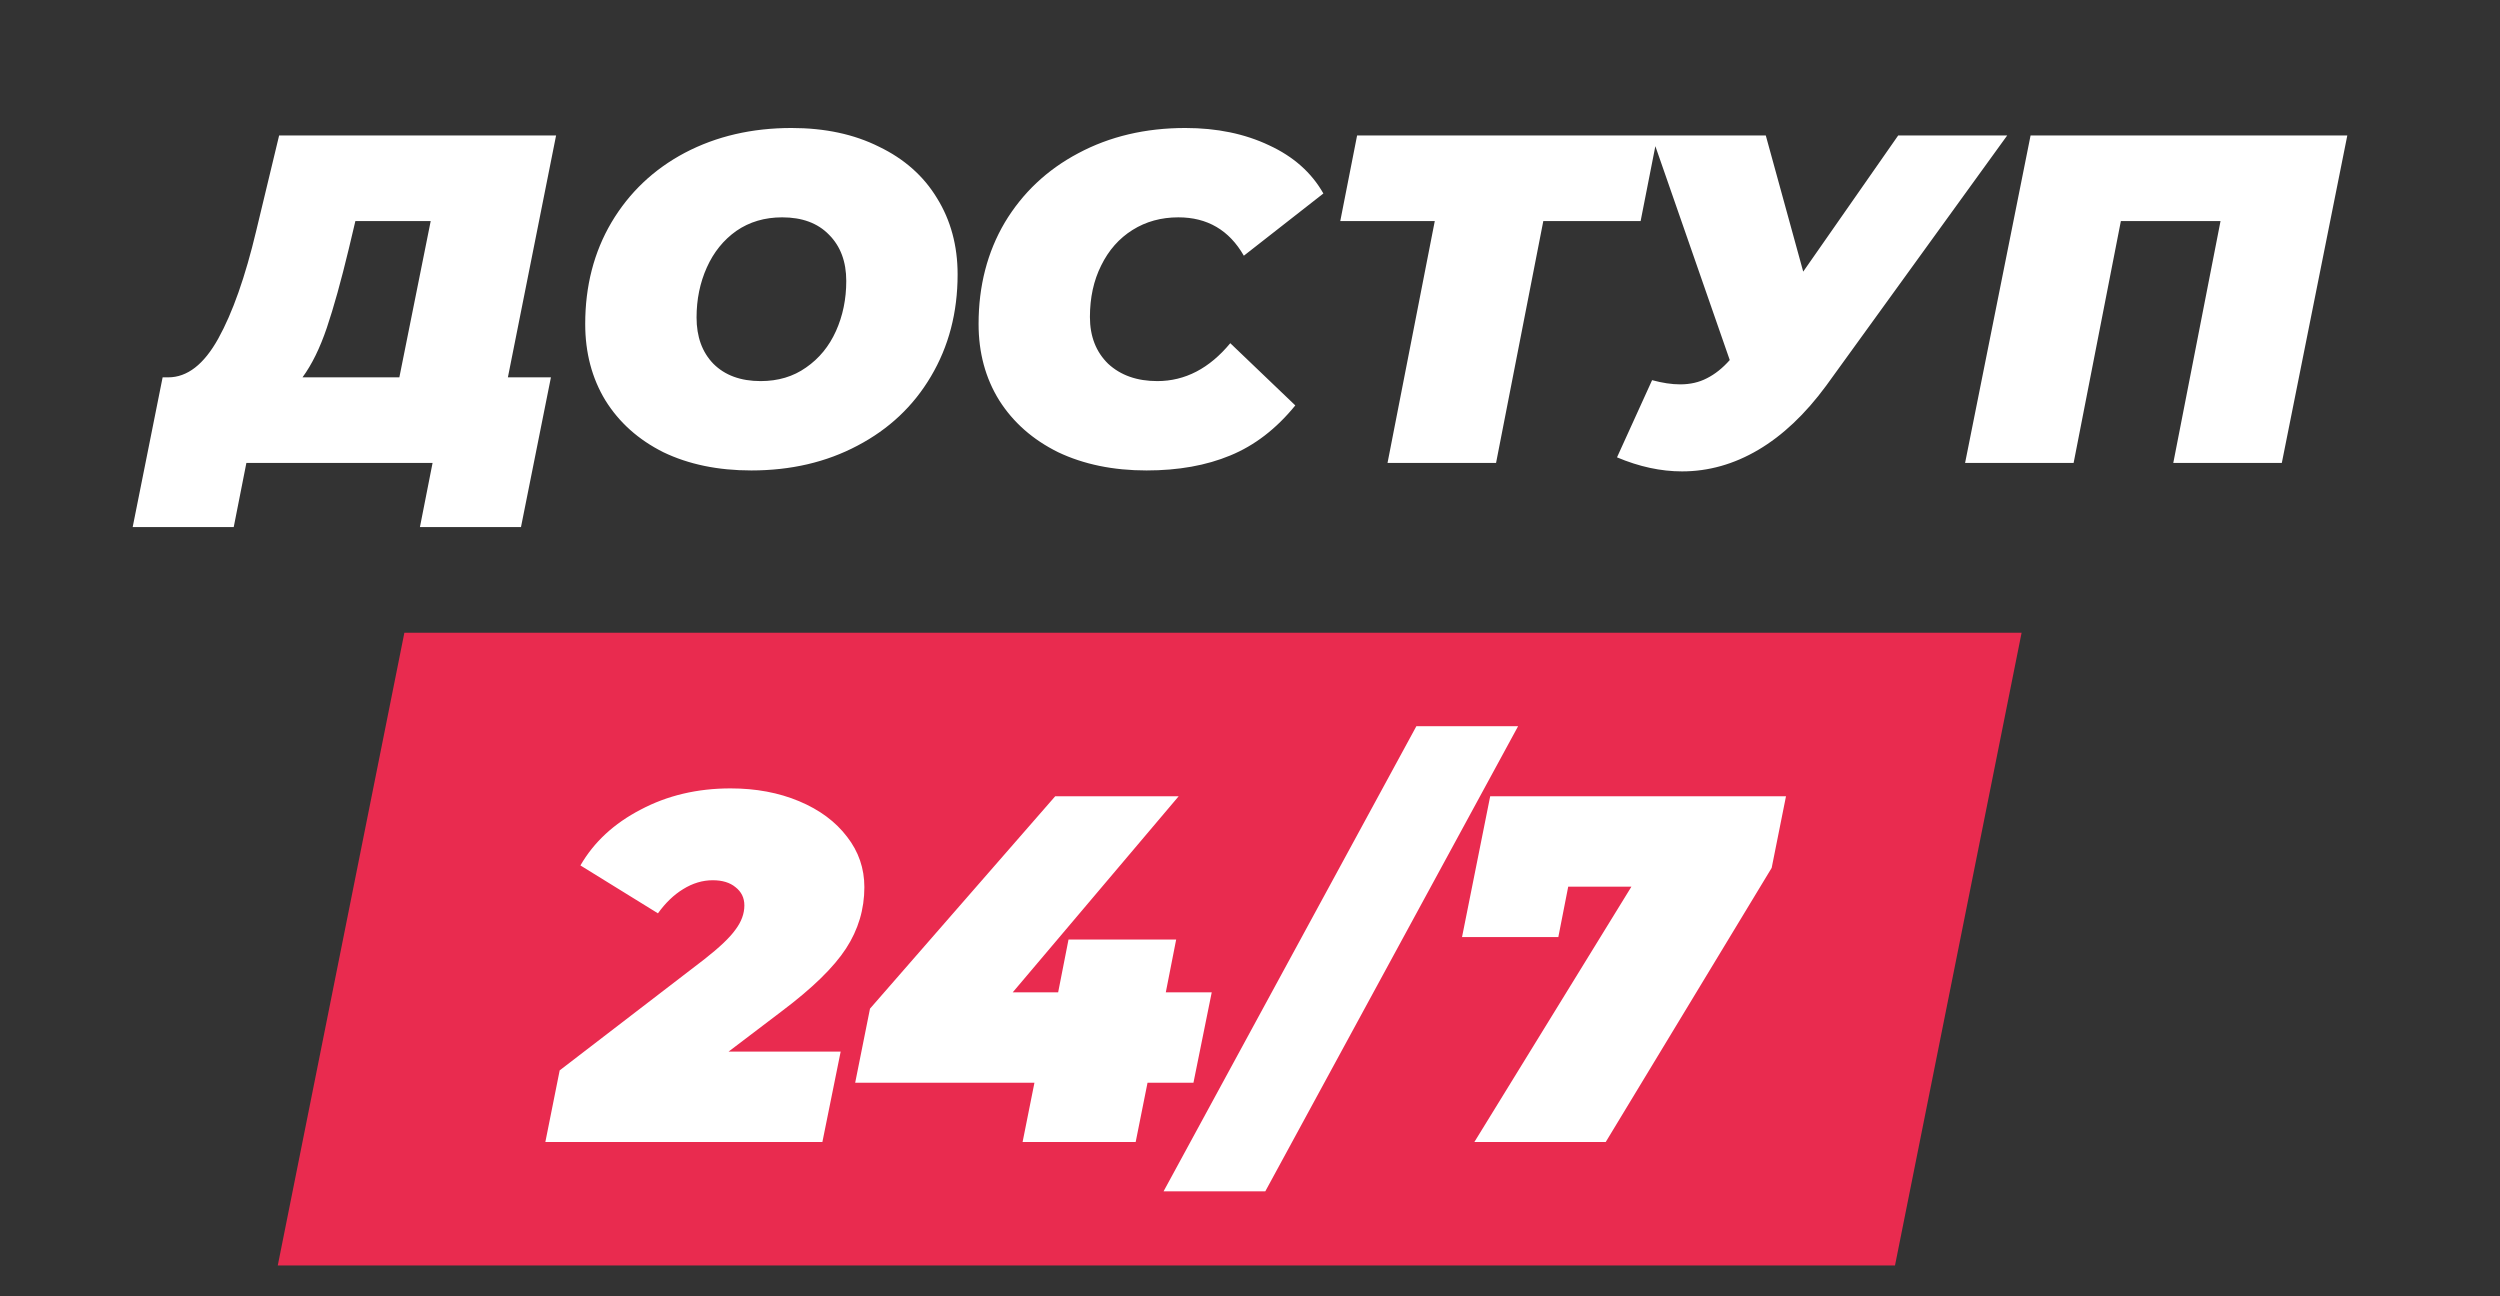
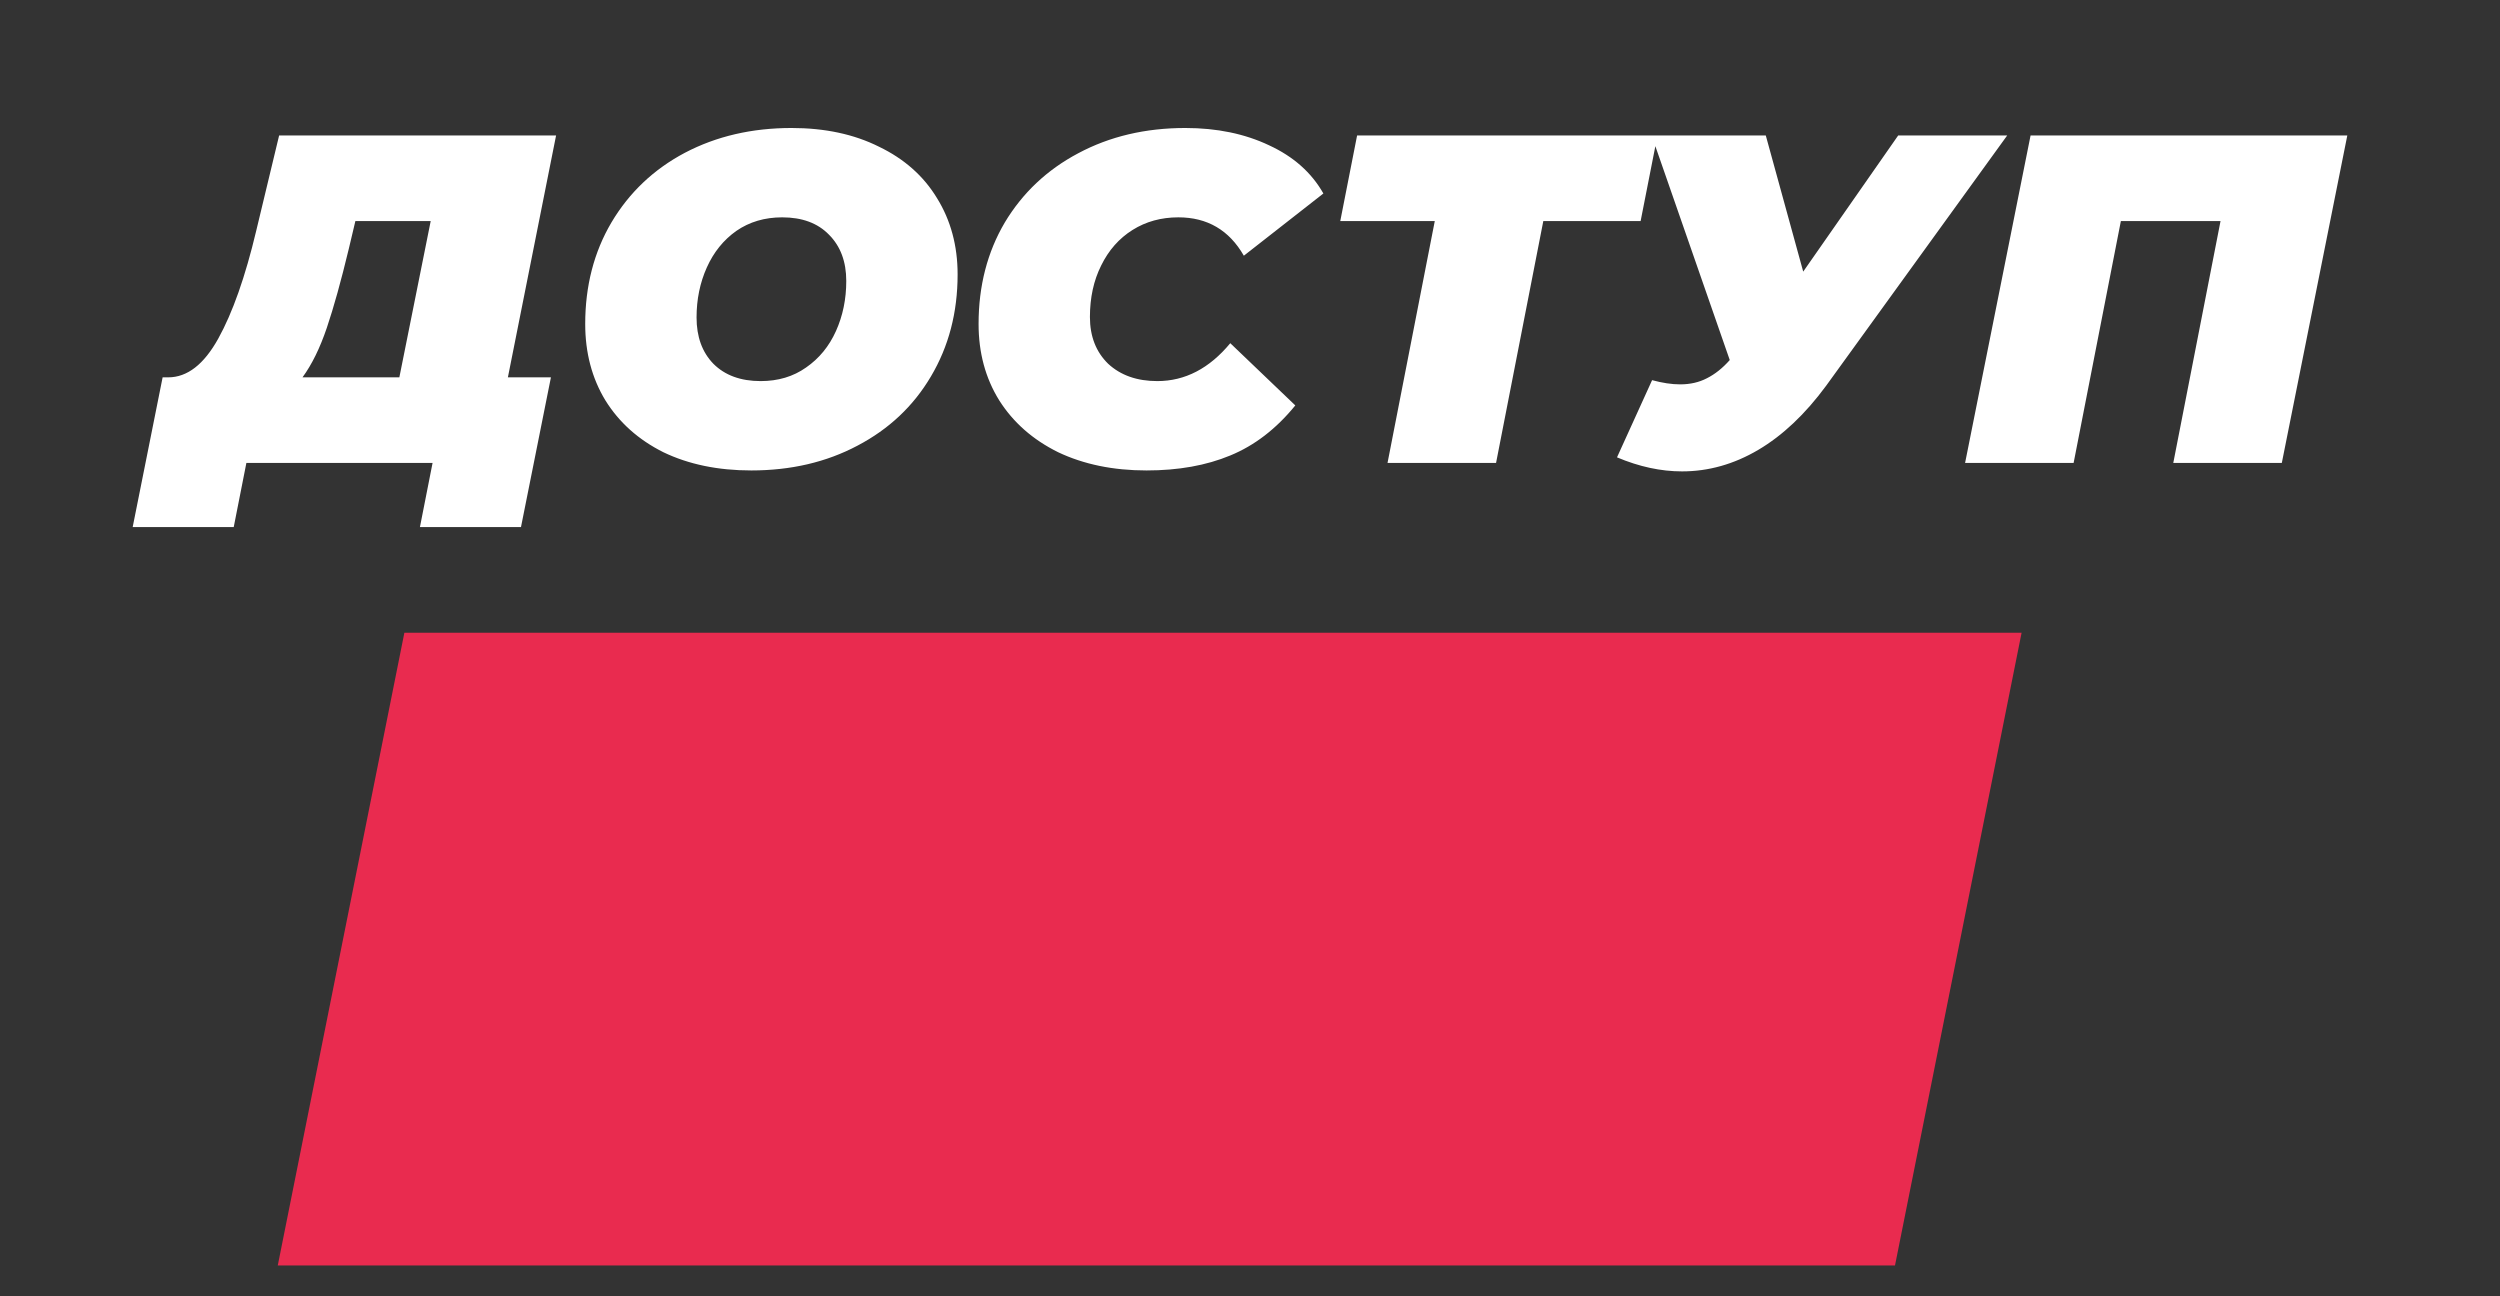
<svg xmlns="http://www.w3.org/2000/svg" width="162" height="84" viewBox="0 0 162 84" fill="none">
  <rect x="0" y="0" width="162" height="84" fill="#333333" stroke="none" />
  <path d="M26.204 41H131L122.796 82H18L26.204 41Z" fill="#E92B4F" />
-   <path d="M47.211 68.144H54.475L53.291 74H35.339L36.267 69.36L45.643 62.16C46.624 61.392 47.297 60.752 47.659 60.24C48.043 59.728 48.235 59.205 48.235 58.672C48.235 58.181 48.043 57.787 47.659 57.488C47.297 57.189 46.806 57.04 46.187 57.04C45.526 57.04 44.886 57.232 44.267 57.616C43.67 57.979 43.126 58.501 42.635 59.184L37.611 56.08C38.486 54.565 39.787 53.36 41.515 52.464C43.243 51.547 45.184 51.088 47.339 51.088C48.982 51.088 50.465 51.365 51.787 51.92C53.11 52.475 54.145 53.243 54.891 54.224C55.638 55.184 56.011 56.272 56.011 57.488C56.011 58.917 55.617 60.24 54.827 61.456C54.038 62.672 52.651 64.027 50.667 65.52L47.211 68.144ZM77.336 70.16H74.36L73.592 74H66.264L67.032 70.16H55.416L56.376 65.36L68.376 51.6H76.376L65.624 64.304H68.568L69.24 60.88H76.216L75.544 64.304H78.52L77.336 70.16ZM91.782 47.056H98.374L81.99 77.2H75.398L91.782 47.056ZM115.732 51.6L114.804 56.24L104.052 74H95.54L105.716 57.456H101.62L100.98 60.72H94.74L96.564 51.6H115.732Z" fill="white" />
  <path d="M32.911 24.452H35.7L33.76 34.153H27.212L28.03 30H15.965L15.146 34.153H8.598L10.538 24.452H10.902C12.135 24.452 13.216 23.613 14.146 21.936C15.075 20.259 15.894 17.934 16.601 14.963L18.087 8.779H36.034L32.911 24.452ZM22.604 16.115C22.099 18.217 21.623 19.925 21.179 21.239C20.734 22.552 20.209 23.624 19.602 24.452H25.878L27.909 14.327H23.028L22.604 16.115ZM48.684 30.485C46.521 30.485 44.621 30.091 42.984 29.303C41.368 28.494 40.115 27.373 39.225 25.938C38.356 24.503 37.922 22.856 37.922 20.996C37.922 18.53 38.488 16.338 39.619 14.418C40.771 12.477 42.358 10.972 44.379 9.901C46.42 8.829 48.724 8.294 51.291 8.294C53.453 8.294 55.343 8.698 56.96 9.507C58.597 10.295 59.85 11.406 60.719 12.841C61.608 14.276 62.053 15.923 62.053 17.783C62.053 20.248 61.477 22.451 60.325 24.392C59.193 26.312 57.607 27.807 55.566 28.878C53.544 29.95 51.251 30.485 48.684 30.485ZM49.29 24.695C50.422 24.695 51.402 24.402 52.231 23.816C53.08 23.23 53.726 22.441 54.171 21.451C54.616 20.461 54.838 19.379 54.838 18.207C54.838 16.954 54.464 15.954 53.716 15.206C52.989 14.458 51.978 14.084 50.685 14.084C49.553 14.084 48.563 14.377 47.714 14.963C46.885 15.55 46.248 16.338 45.804 17.328C45.359 18.318 45.137 19.4 45.137 20.572C45.137 21.825 45.501 22.825 46.228 23.573C46.976 24.321 47.997 24.695 49.29 24.695ZM74.295 30.485C72.133 30.485 70.223 30.091 68.566 29.303C66.928 28.494 65.655 27.373 64.746 25.938C63.856 24.503 63.412 22.856 63.412 20.996C63.412 18.53 63.978 16.338 65.11 14.418C66.262 12.498 67.848 11.002 69.869 9.931C71.91 8.84 74.225 8.294 76.811 8.294C78.853 8.294 80.662 8.668 82.238 9.416C83.814 10.143 84.987 11.184 85.755 12.538L80.601 16.57C79.651 14.913 78.236 14.084 76.357 14.084C75.245 14.084 74.255 14.357 73.386 14.903C72.517 15.448 71.84 16.216 71.355 17.207C70.87 18.177 70.627 19.288 70.627 20.541C70.627 21.794 71.021 22.805 71.809 23.573C72.618 24.321 73.679 24.695 74.993 24.695C76.791 24.695 78.368 23.876 79.722 22.239L83.936 26.271C82.703 27.787 81.298 28.868 79.722 29.515C78.166 30.162 76.357 30.485 74.295 30.485ZM106.312 14.327H100.006L96.944 30H89.911L92.973 14.327H86.849L87.94 8.779H107.403L106.312 14.327ZM130.066 8.779L118.333 24.998C116.979 26.837 115.514 28.221 113.938 29.151C112.361 30.081 110.714 30.546 108.996 30.546C107.622 30.546 106.217 30.242 104.782 29.636L107.056 24.634C107.723 24.816 108.329 24.907 108.875 24.907C109.522 24.907 110.098 24.776 110.603 24.513C111.128 24.25 111.624 23.856 112.088 23.331L107.026 8.779H114.423L116.848 17.601L123.002 8.779H130.066ZM152.105 8.779L147.861 30H140.828L143.89 14.327H137.432L134.37 30H127.337L131.581 8.779H152.105Z" fill="white" />
</svg>